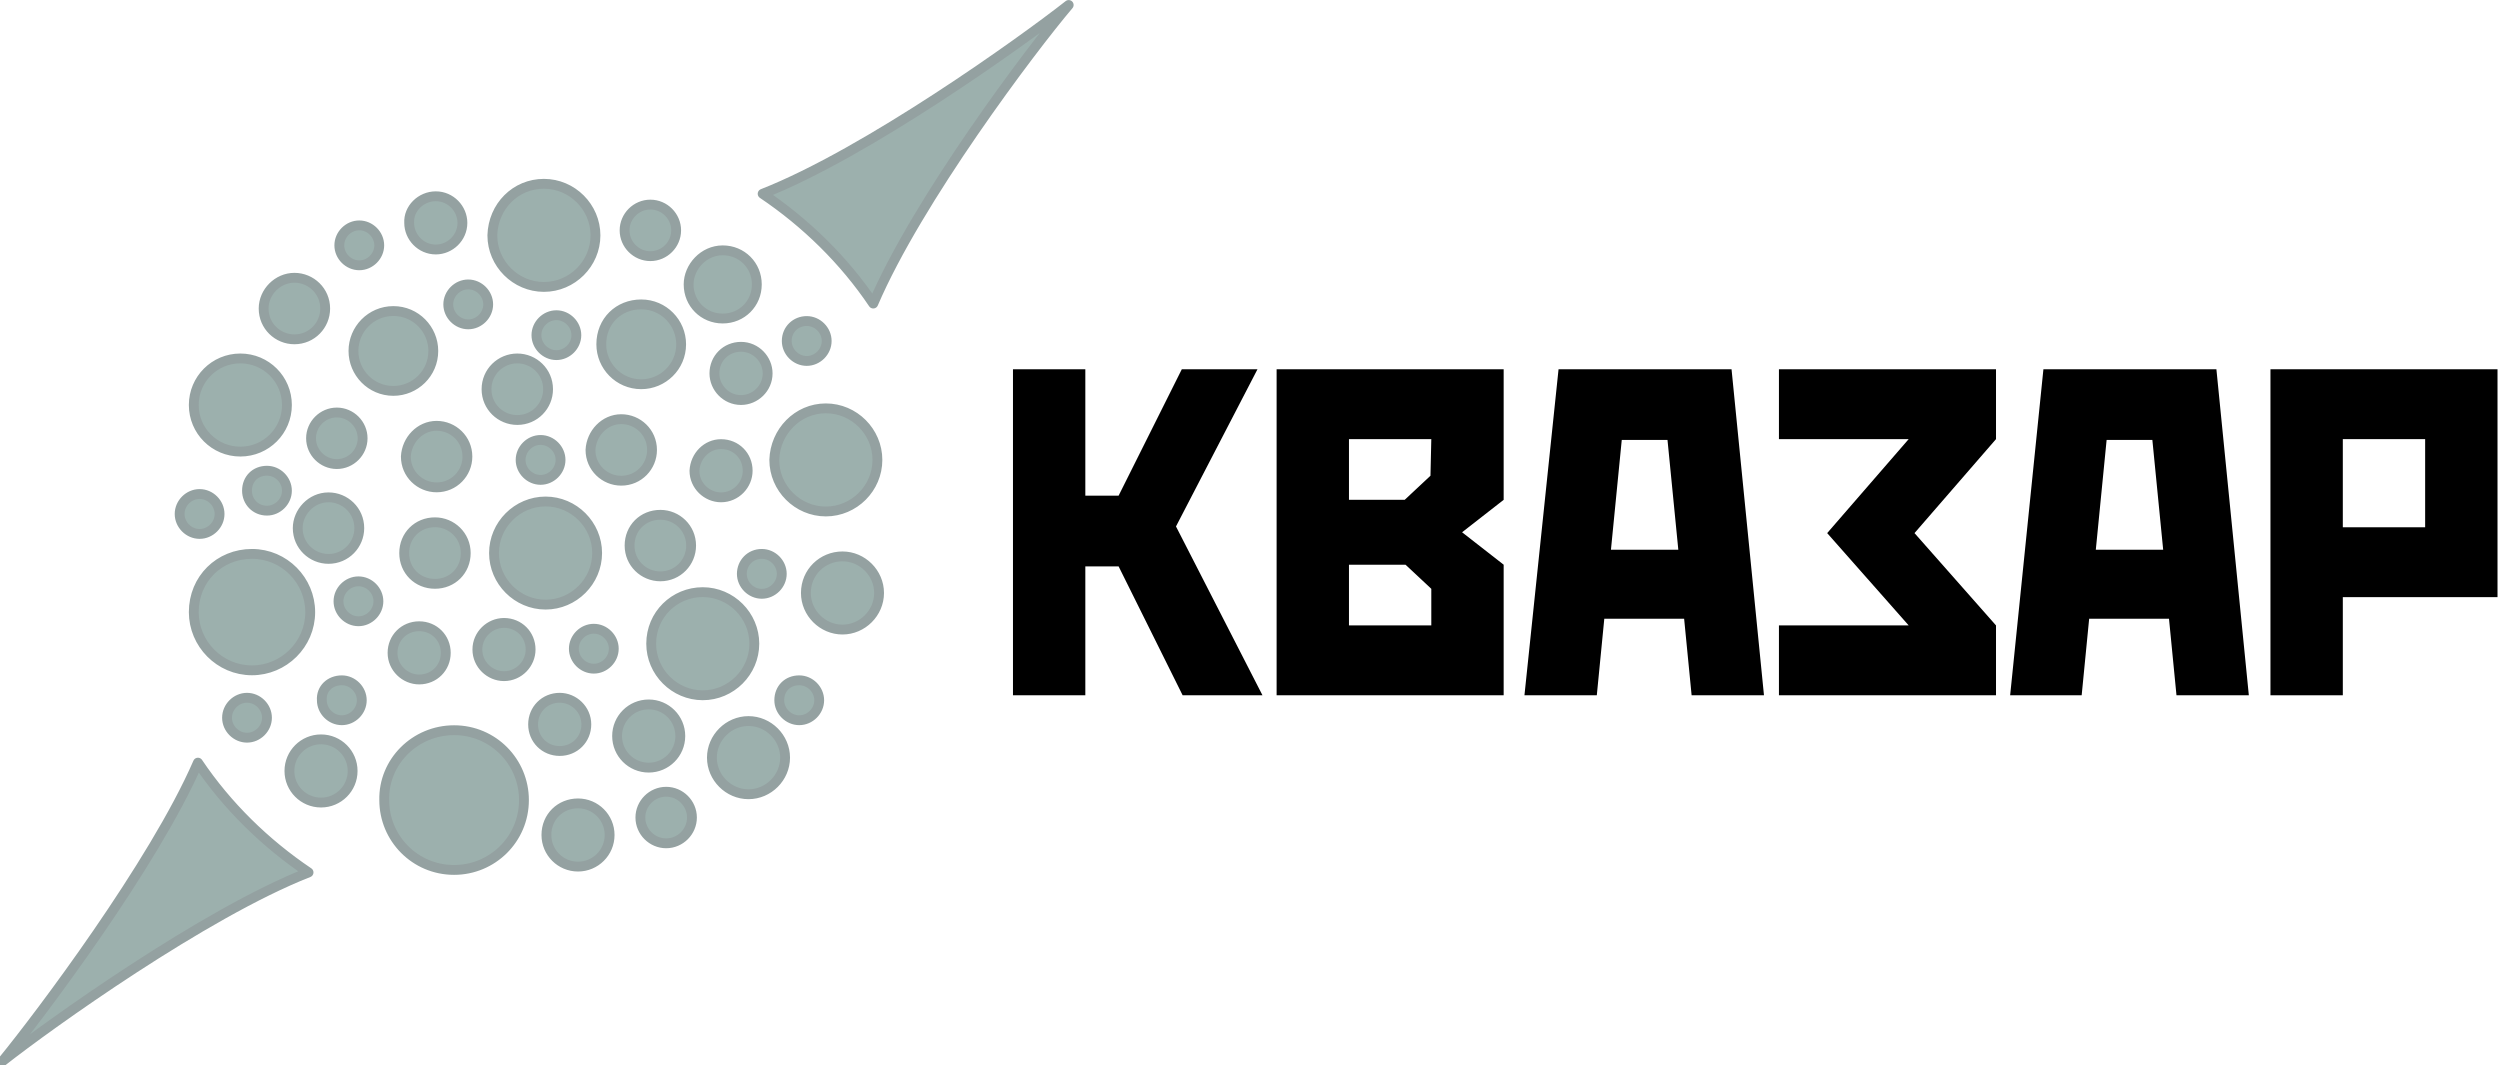
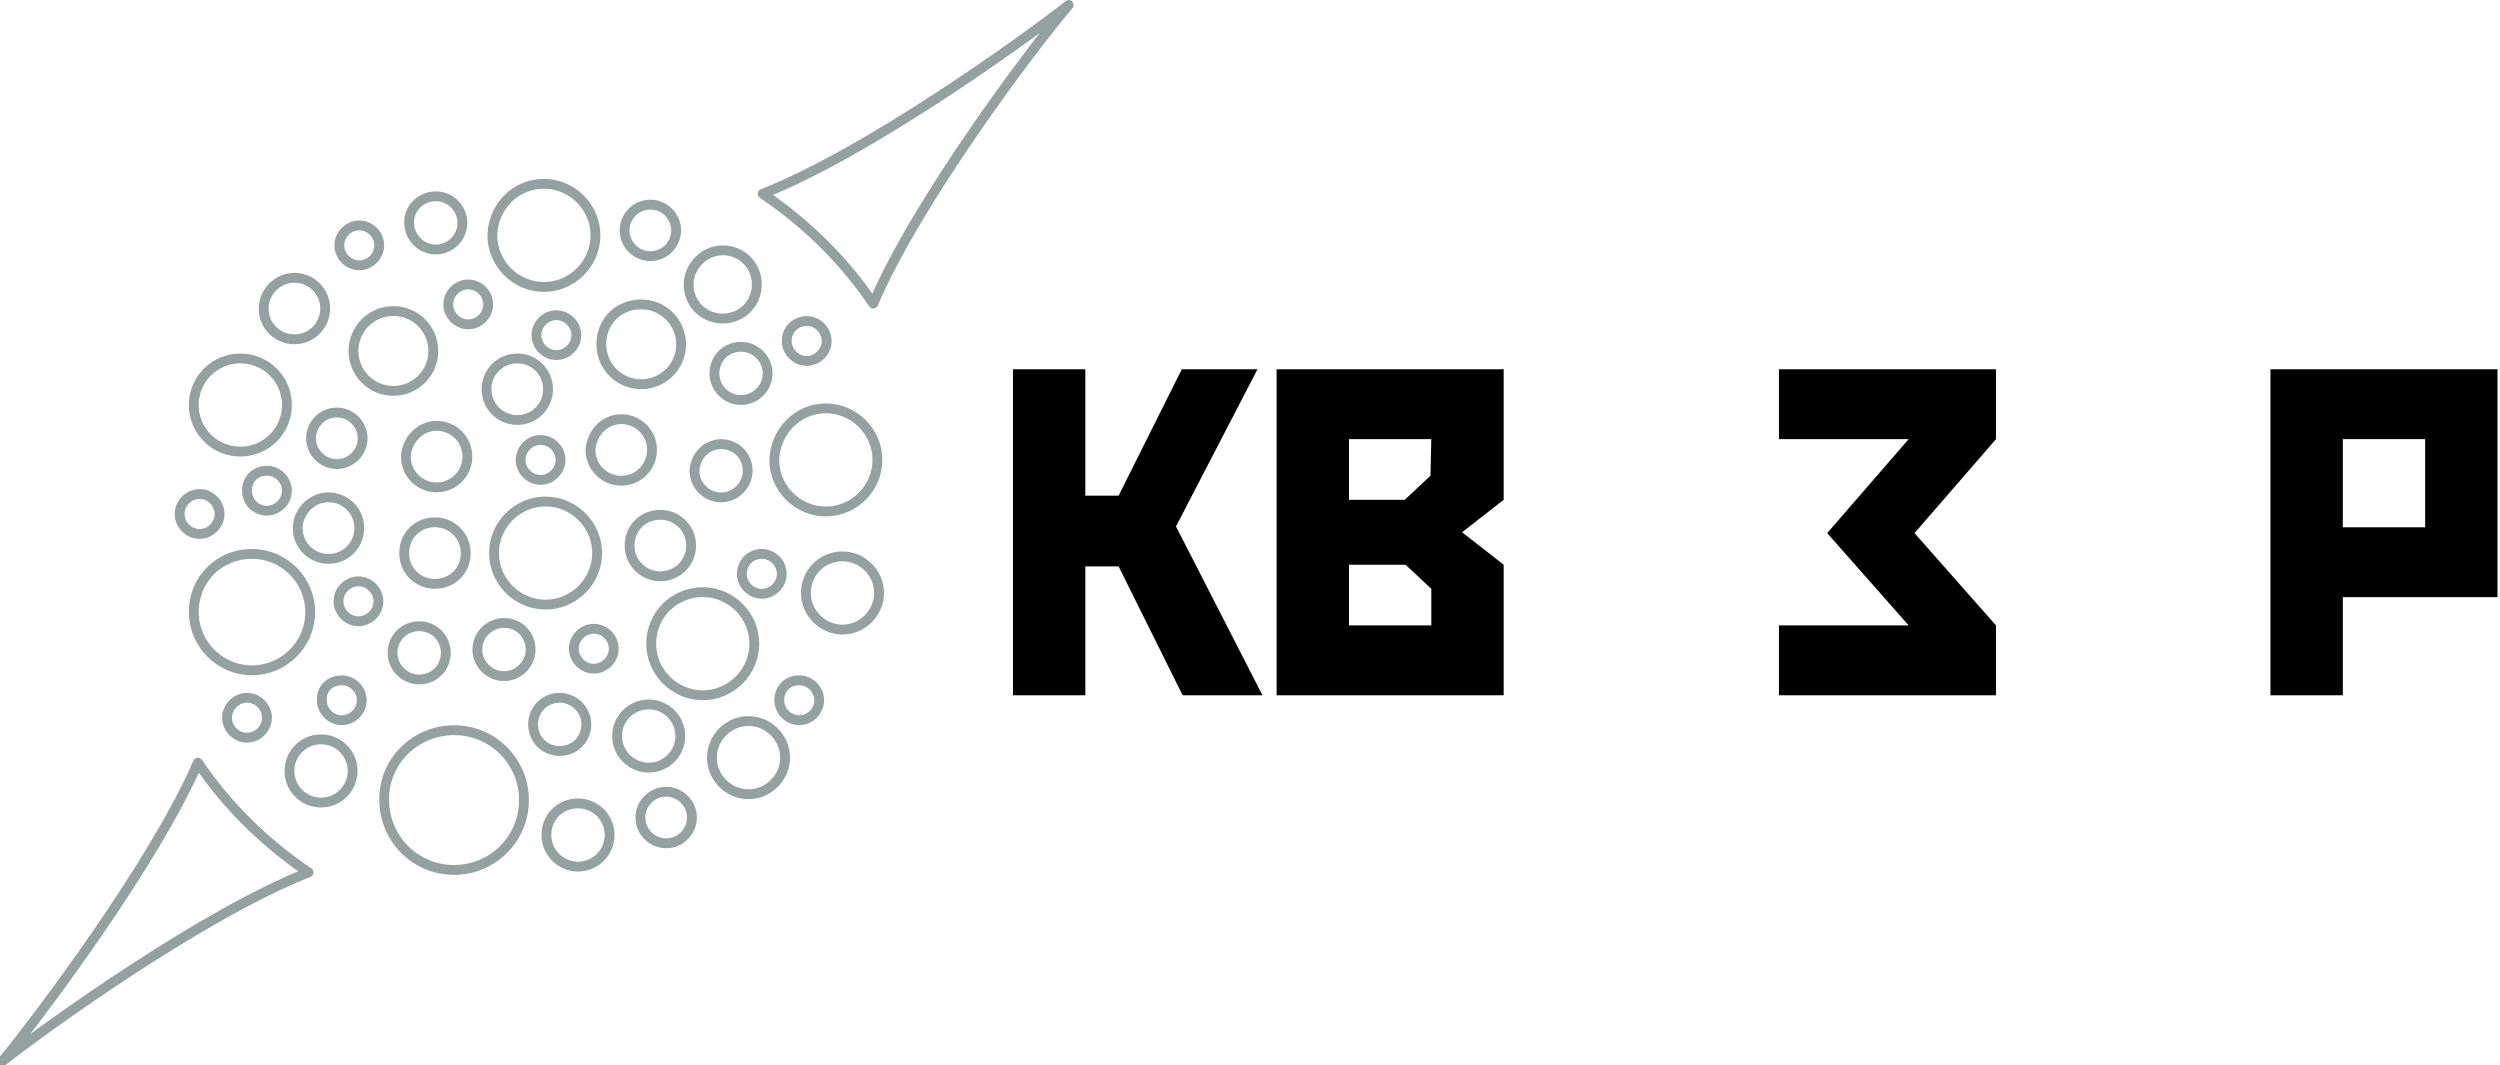
<svg xmlns="http://www.w3.org/2000/svg" version="1.1" id="svg2" viewBox="0 0 300.6 128.1" enable-background="new 0 0 300.6 128.1" xml:space="preserve">
  <g>
    <polyline points="130.5,68.1 130.5,83.6 121.8,83.6 121.8,52.8 121.8,44.4 130.5,44.4 130.5,59.6 134.5,59.6 142.1,44.4    151.2,44.4 141.4,63.3 151.8,83.6 142.2,83.6 134.5,68.1 130.5,68.1  " />
    <path d="M162.2,67.9v7.3h9.9v-4.4l-3.1-2.9H162.2 M172.1,52.8h-9.9v7.3h6.7l3.1-2.9L172.1,52.8L172.1,52.8z M153.5,44.4h27.3v15.7   l-5,3.9l5,3.9v15.7h-27.3V44.4z" />
-     <path d="M193.7,66.1h8.1l-1.3-13.2H195L193.7,66.1 M187.4,44.4h20.8l3.9,39.2h-8.7l-0.9-9.2h-9.6l-0.9,9.2h-8.7L187.4,44.4z" />
    <polyline points="213.9,44.4 240,44.4 240,52.8 230.2,64.1 240,75.2 240,83.6 213.9,83.6 213.9,75.2 229.5,75.2 219.7,64.1    229.5,52.8 213.9,52.8 213.9,44.4  " />
-     <path d="M252,66.1h8.1l-1.3-13.2h-5.5L252,66.1 M245.7,44.4h20.8l3.9,39.2h-8.7l-0.9-9.2h-9.6l-0.9,9.2h-8.6L245.7,44.4z" />
    <path d="M281.7,52.8v10.6h9.9V52.8H281.7 M273,44.4h27.3v27.4h-18.6v11.8H273V44.4z" />
-     <path fill="#9CB0AD" d="M128.5,0.6c-5.6,4.4-24.3,17.8-36.8,22.7c5.2,3.5,9.8,8,13.3,13.2C110.3,24.1,124,5.9,128.5,0.6z    M0.3,127.6c5.6-4.4,24.3-17.8,36.8-22.7c-5.2-3.5-9.8-8-13.3-13.2C18.5,103.9,4.8,122.1,0.3,127.6z M65,52.9   c1.3,0,2.4,1.1,2.4,2.4s-1.1,2.4-2.4,2.4s-2.4-1.1-2.4-2.4S63.7,52.9,65,52.9z M24,59.4c1.3,0,2.4,1.1,2.4,2.4s-1.1,2.4-2.4,2.4   s-2.4-1.1-2.4-2.4S22.7,59.4,24,59.4z M32.1,56.6c1.3,0,2.4,1.1,2.4,2.4c0,1.3-1.1,2.4-2.4,2.4c-1.4,0-2.4-1.1-2.4-2.4   C29.7,57.6,30.7,56.6,32.1,56.6z M29.7,83.9c1.3,0,2.4,1.1,2.4,2.4s-1.1,2.4-2.4,2.4s-2.4-1.1-2.4-2.4S28.4,83.9,29.7,83.9z    M43.1,69.9c1.3,0,2.4,1.1,2.4,2.4s-1.1,2.4-2.4,2.4c-1.3,0-2.4-1.1-2.4-2.4S41.8,69.9,43.1,69.9z M41.1,81.8   c1.3,0,2.4,1.1,2.4,2.4c0,1.3-1.1,2.4-2.4,2.4c-1.3,0-2.4-1.1-2.4-2.4C38.6,82.8,39.7,81.8,41.1,81.8z M71.4,75.6   c1.3,0,2.4,1.1,2.4,2.4c0,1.3-1.1,2.4-2.4,2.4c-1.3,0-2.4-1.1-2.4-2.4C69,76.7,70.1,75.6,71.4,75.6z M96.1,81.8   c1.3,0,2.4,1.1,2.4,2.4c0,1.3-1.1,2.4-2.4,2.4c-1.3,0-2.4-1.1-2.4-2.4C93.7,82.8,94.7,81.8,96.1,81.8z M91.6,66.6   c1.3,0,2.4,1.1,2.4,2.4s-1.1,2.4-2.4,2.4c-1.3,0-2.4-1.1-2.4-2.4S90.2,66.6,91.6,66.6z M97,38.6c1.3,0,2.4,1.1,2.4,2.4   s-1.1,2.4-2.4,2.4s-2.4-1.1-2.4-2.4C94.6,39.6,95.7,38.6,97,38.6z M66.9,37.9c1.3,0,2.4,1.1,2.4,2.4s-1.1,2.4-2.4,2.4   c-1.3,0-2.4-1.1-2.4-2.4S65.6,37.9,66.9,37.9z M56.3,34.2c1.3,0,2.4,1.1,2.4,2.4s-1.1,2.4-2.4,2.4s-2.4-1.1-2.4-2.4   S55,34.2,56.3,34.2z M43.2,27.1c1.3,0,2.4,1.1,2.4,2.4s-1.1,2.4-2.4,2.4s-2.4-1.1-2.4-2.4S41.9,27.1,43.2,27.1z M40.5,49.6   c1.7,0,3.1,1.4,3.1,3.1s-1.4,3.1-3.1,3.1s-3.1-1.4-3.1-3.1S38.8,49.6,40.5,49.6z M78.2,24.6c1.7,0,3.1,1.4,3.1,3.1   s-1.4,3.1-3.1,3.1s-3.1-1.4-3.1-3.1S76.5,24.6,78.2,24.6z M80.1,95.2c1.7,0,3.1,1.4,3.1,3.1s-1.4,3.1-3.1,3.1   c-1.7,0-3.1-1.4-3.1-3.1C77,96.6,78.4,95.2,80.1,95.2z M67.3,83.9c1.7,0,3.2,1.4,3.2,3.2s-1.4,3.2-3.2,3.2s-3.2-1.4-3.2-3.2   S65.5,83.9,67.3,83.9z M60.6,74.9c1.8,0,3.2,1.4,3.2,3.2c0,1.7-1.4,3.2-3.2,3.2c-1.7,0-3.2-1.4-3.2-3.2S58.9,74.9,60.6,74.9z    M50.4,75.3c1.8,0,3.2,1.4,3.2,3.2c0,1.8-1.4,3.2-3.2,3.2c-1.7,0-3.2-1.4-3.2-3.2C47.2,76.7,48.6,75.3,50.4,75.3z M86.7,53.4   c1.8,0,3.2,1.4,3.2,3.2c0,1.7-1.4,3.2-3.2,3.2c-1.7,0-3.2-1.4-3.2-3.2C83.6,54.8,85,53.4,86.7,53.4z M89.1,41.7   c1.8,0,3.2,1.5,3.2,3.2c0,1.8-1.5,3.2-3.2,3.2c-1.8,0-3.2-1.5-3.2-3.2C85.9,43.1,87.3,41.7,89.1,41.7z M52.4,23.6   c1.8,0,3.2,1.5,3.2,3.2c0,1.8-1.5,3.2-3.2,3.2c-1.8,0-3.2-1.5-3.2-3.2C49.1,25.1,50.6,23.6,52.4,23.6z M78,84.7   c2.1,0,3.8,1.7,3.8,3.8c0,2.1-1.7,3.8-3.8,3.8s-3.8-1.7-3.8-3.8C74.2,86.4,75.9,84.7,78,84.7z M38.6,88.9c2.1,0,3.8,1.7,3.8,3.8   c0,2.1-1.7,3.8-3.8,3.8c-2.1,0-3.8-1.7-3.8-3.8C34.8,90.6,36.5,88.9,38.6,88.9z M69.5,96.6c2.1,0,3.8,1.7,3.8,3.8   c0,2.1-1.7,3.8-3.8,3.8s-3.8-1.7-3.8-3.8C65.7,98.2,67.4,96.6,69.5,96.6z M90,86.7c2.4,0,4.4,2,4.4,4.4s-2,4.4-4.4,4.4   s-4.4-2-4.4-4.4S87.6,86.7,90,86.7z M101.3,66.9c2.4,0,4.4,2,4.4,4.4c0,2.4-2,4.4-4.4,4.4c-2.4,0-4.4-2-4.4-4.4   C96.9,68.8,98.9,66.9,101.3,66.9z M79.4,61.9c2,0,3.7,1.6,3.7,3.7c0,2-1.6,3.7-3.7,3.7c-2,0-3.7-1.6-3.7-3.7S77.3,61.9,79.4,61.9z    M74.7,50.4c2,0,3.7,1.6,3.7,3.7c0,2-1.6,3.7-3.7,3.7c-2,0-3.7-1.6-3.7-3.7C71.1,52.1,72.7,50.4,74.7,50.4z M52.5,51.2   c2,0,3.7,1.6,3.7,3.7c0,2-1.6,3.7-3.7,3.7c-2,0-3.7-1.6-3.7-3.7C48.9,52.9,50.5,51.2,52.5,51.2z M52.3,62.8c2,0,3.7,1.6,3.7,3.7   c0,2.1-1.6,3.7-3.7,3.7c-2.1,0-3.7-1.6-3.7-3.7C48.6,64.4,50.2,62.8,52.3,62.8z M39.5,59.8c2,0,3.7,1.6,3.7,3.7   c0,2-1.6,3.7-3.7,3.7c-2,0-3.7-1.6-3.7-3.7C35.8,61.6,37.4,59.8,39.5,59.8z M35.4,33.4c2,0,3.7,1.6,3.7,3.7c0,2-1.6,3.7-3.7,3.7   c-2,0-3.7-1.6-3.7-3.7C31.7,35.1,33.4,33.4,35.4,33.4z M62.2,43.1c2,0,3.7,1.6,3.7,3.7c0,2-1.6,3.7-3.7,3.7c-2,0-3.7-1.6-3.7-3.7   C58.5,44.7,60.2,43.1,62.2,43.1z M86.9,30.1c2.3,0,4.1,1.8,4.1,4.1c0,2.3-1.8,4.1-4.1,4.1c-2.3,0-4.1-1.8-4.1-4.1   C82.8,32.1,84.6,30.1,86.9,30.1z M47.3,37.4c2.7,0,4.8,2.2,4.8,4.8c0,2.7-2.2,4.8-4.8,4.8c-2.7,0-4.8-2.2-4.8-4.8   C42.5,39.6,44.6,37.4,47.3,37.4z M77.1,36.6c2.7,0,4.8,2.2,4.8,4.8c0,2.7-2.2,4.8-4.8,4.8c-2.7,0-4.8-2.2-4.8-4.8   C72.3,38.6,74.4,36.6,77.1,36.6z M28.9,43.1c3.1,0,5.6,2.5,5.6,5.6s-2.5,5.6-5.6,5.6c-3.1,0-5.6-2.5-5.6-5.6S25.8,43.1,28.9,43.1z    M65.4,22.1c3.4,0,6.2,2.8,6.2,6.2c0,3.4-2.8,6.2-6.2,6.2c-3.4,0-6.2-2.8-6.2-6.2C59.3,24.8,62,22.1,65.4,22.1z M65.6,60.3   c3.4,0,6.2,2.8,6.2,6.2c0,3.4-2.8,6.2-6.2,6.2c-3.4,0-6.2-2.8-6.2-6.2C59.4,63.1,62.2,60.3,65.6,60.3z M84.5,71.2   c3.4,0,6.2,2.8,6.2,6.2c0,3.4-2.8,6.2-6.2,6.2s-6.2-2.8-6.2-6.2C78.3,73.9,81.1,71.2,84.5,71.2z M99.3,49.1c3.4,0,6.2,2.8,6.2,6.2   c0,3.4-2.8,6.2-6.2,6.2c-3.4,0-6.2-2.8-6.2-6.2C93.2,51.9,95.9,49.1,99.3,49.1z M30.3,66.6c3.9,0,7,3.2,7,7c0,3.9-3.2,7-7,7   c-3.9,0-7-3.2-7-7C23.3,69.6,26.4,66.6,30.3,66.6z M54.6,87.8c4.7,0,8.4,3.8,8.4,8.4c0,4.7-3.8,8.4-8.4,8.4c-4.7,0-8.4-3.8-8.4-8.4   C46.1,91.6,49.9,87.8,54.6,87.8z" />
    <path fill="none" stroke="#94A1A1" stroke-width="1.184" stroke-linecap="round" stroke-linejoin="round" stroke-miterlimit="22.926" d="   M128.5,0.6c-5.6,4.4-24.3,17.8-36.8,22.7c5.2,3.5,9.8,8,13.3,13.2C110.3,24.1,124,5.9,128.5,0.6z M0.3,127.6   c5.6-4.4,24.3-17.8,36.8-22.7c-5.2-3.5-9.8-8-13.3-13.2C18.5,103.9,4.8,122.1,0.3,127.6z M65,52.9c1.3,0,2.4,1.1,2.4,2.4   s-1.1,2.4-2.4,2.4s-2.4-1.1-2.4-2.4S63.7,52.9,65,52.9z M24,59.4c1.3,0,2.4,1.1,2.4,2.4s-1.1,2.4-2.4,2.4s-2.4-1.1-2.4-2.4   S22.7,59.4,24,59.4z M32.1,56.6c1.3,0,2.4,1.1,2.4,2.4c0,1.3-1.1,2.4-2.4,2.4c-1.4,0-2.4-1.1-2.4-2.4   C29.7,57.6,30.7,56.6,32.1,56.6z M29.7,83.9c1.3,0,2.4,1.1,2.4,2.4s-1.1,2.4-2.4,2.4s-2.4-1.1-2.4-2.4S28.4,83.9,29.7,83.9z    M43.1,69.9c1.3,0,2.4,1.1,2.4,2.4s-1.1,2.4-2.4,2.4c-1.3,0-2.4-1.1-2.4-2.4S41.8,69.9,43.1,69.9z M41.1,81.8   c1.3,0,2.4,1.1,2.4,2.4c0,1.3-1.1,2.4-2.4,2.4c-1.3,0-2.4-1.1-2.4-2.4C38.6,82.8,39.7,81.8,41.1,81.8z M71.4,75.6   c1.3,0,2.4,1.1,2.4,2.4c0,1.3-1.1,2.4-2.4,2.4c-1.3,0-2.4-1.1-2.4-2.4C69,76.7,70.1,75.6,71.4,75.6z M96.1,81.8   c1.3,0,2.4,1.1,2.4,2.4c0,1.3-1.1,2.4-2.4,2.4c-1.3,0-2.4-1.1-2.4-2.4C93.7,82.8,94.7,81.8,96.1,81.8z M91.6,66.6   c1.3,0,2.4,1.1,2.4,2.4s-1.1,2.4-2.4,2.4c-1.3,0-2.4-1.1-2.4-2.4S90.2,66.6,91.6,66.6z M97,38.6c1.3,0,2.4,1.1,2.4,2.4   s-1.1,2.4-2.4,2.4s-2.4-1.1-2.4-2.4C94.6,39.6,95.7,38.6,97,38.6z M66.9,37.9c1.3,0,2.4,1.1,2.4,2.4s-1.1,2.4-2.4,2.4   c-1.3,0-2.4-1.1-2.4-2.4S65.6,37.9,66.9,37.9z M56.3,34.2c1.3,0,2.4,1.1,2.4,2.4s-1.1,2.4-2.4,2.4s-2.4-1.1-2.4-2.4   S55,34.2,56.3,34.2z M43.2,27.1c1.3,0,2.4,1.1,2.4,2.4s-1.1,2.4-2.4,2.4s-2.4-1.1-2.4-2.4S41.9,27.1,43.2,27.1z M40.5,49.6   c1.7,0,3.1,1.4,3.1,3.1s-1.4,3.1-3.1,3.1s-3.1-1.4-3.1-3.1S38.8,49.6,40.5,49.6z M78.2,24.6c1.7,0,3.1,1.4,3.1,3.1   s-1.4,3.1-3.1,3.1s-3.1-1.4-3.1-3.1S76.5,24.6,78.2,24.6z M80.1,95.2c1.7,0,3.1,1.4,3.1,3.1s-1.4,3.1-3.1,3.1   c-1.7,0-3.1-1.4-3.1-3.1C77,96.6,78.4,95.2,80.1,95.2z M67.3,83.9c1.7,0,3.2,1.4,3.2,3.2s-1.4,3.2-3.2,3.2s-3.2-1.4-3.2-3.2   S65.5,83.9,67.3,83.9z M60.6,74.9c1.8,0,3.2,1.4,3.2,3.2c0,1.7-1.4,3.2-3.2,3.2c-1.7,0-3.2-1.4-3.2-3.2S58.9,74.9,60.6,74.9z    M50.4,75.3c1.8,0,3.2,1.4,3.2,3.2c0,1.8-1.4,3.2-3.2,3.2c-1.7,0-3.2-1.4-3.2-3.2C47.2,76.7,48.6,75.3,50.4,75.3z M86.7,53.4   c1.8,0,3.2,1.4,3.2,3.2c0,1.7-1.4,3.2-3.2,3.2c-1.7,0-3.2-1.4-3.2-3.2C83.6,54.8,85,53.4,86.7,53.4z M89.1,41.7   c1.8,0,3.2,1.5,3.2,3.2c0,1.8-1.5,3.2-3.2,3.2c-1.8,0-3.2-1.5-3.2-3.2C85.9,43.1,87.3,41.7,89.1,41.7z M52.4,23.6   c1.8,0,3.2,1.5,3.2,3.2c0,1.8-1.5,3.2-3.2,3.2c-1.8,0-3.2-1.5-3.2-3.2C49.1,25.1,50.6,23.6,52.4,23.6z M78,84.7   c2.1,0,3.8,1.7,3.8,3.8c0,2.1-1.7,3.8-3.8,3.8s-3.8-1.7-3.8-3.8C74.2,86.4,75.9,84.7,78,84.7z M38.6,88.9c2.1,0,3.8,1.7,3.8,3.8   c0,2.1-1.7,3.8-3.8,3.8c-2.1,0-3.8-1.7-3.8-3.8C34.8,90.6,36.5,88.9,38.6,88.9z M69.5,96.6c2.1,0,3.8,1.7,3.8,3.8   c0,2.1-1.7,3.8-3.8,3.8s-3.8-1.7-3.8-3.8C65.7,98.2,67.4,96.6,69.5,96.6z M90,86.7c2.4,0,4.4,2,4.4,4.4s-2,4.4-4.4,4.4   s-4.4-2-4.4-4.4S87.6,86.7,90,86.7z M101.3,66.9c2.4,0,4.4,2,4.4,4.4c0,2.4-2,4.4-4.4,4.4c-2.4,0-4.4-2-4.4-4.4   C96.9,68.8,98.9,66.9,101.3,66.9z M79.4,61.9c2,0,3.7,1.6,3.7,3.7c0,2-1.6,3.7-3.7,3.7c-2,0-3.7-1.6-3.7-3.7S77.3,61.9,79.4,61.9z    M74.7,50.4c2,0,3.7,1.6,3.7,3.7c0,2-1.6,3.7-3.7,3.7c-2,0-3.7-1.6-3.7-3.7C71.1,52.1,72.7,50.4,74.7,50.4z M52.5,51.2   c2,0,3.7,1.6,3.7,3.7c0,2-1.6,3.7-3.7,3.7c-2,0-3.7-1.6-3.7-3.7C48.9,52.9,50.5,51.2,52.5,51.2z M52.3,62.8c2,0,3.7,1.6,3.7,3.7   c0,2.1-1.6,3.7-3.7,3.7c-2.1,0-3.7-1.6-3.7-3.7C48.6,64.4,50.2,62.8,52.3,62.8z M39.5,59.8c2,0,3.7,1.6,3.7,3.7   c0,2-1.6,3.7-3.7,3.7c-2,0-3.7-1.6-3.7-3.7C35.8,61.6,37.4,59.8,39.5,59.8z M35.4,33.4c2,0,3.7,1.6,3.7,3.7c0,2-1.6,3.7-3.7,3.7   c-2,0-3.7-1.6-3.7-3.7C31.7,35.1,33.4,33.4,35.4,33.4z M62.2,43.1c2,0,3.7,1.6,3.7,3.7c0,2-1.6,3.7-3.7,3.7c-2,0-3.7-1.6-3.7-3.7   C58.5,44.7,60.2,43.1,62.2,43.1z M86.9,30.1c2.3,0,4.1,1.8,4.1,4.1c0,2.3-1.8,4.1-4.1,4.1c-2.3,0-4.1-1.8-4.1-4.1   C82.8,32.1,84.6,30.1,86.9,30.1z M47.3,37.4c2.7,0,4.8,2.2,4.8,4.8c0,2.7-2.2,4.8-4.8,4.8c-2.7,0-4.8-2.2-4.8-4.8   C42.5,39.6,44.6,37.4,47.3,37.4z M77.1,36.6c2.7,0,4.8,2.2,4.8,4.8c0,2.7-2.2,4.8-4.8,4.8c-2.7,0-4.8-2.2-4.8-4.8   C72.3,38.6,74.4,36.6,77.1,36.6z M28.9,43.1c3.1,0,5.6,2.5,5.6,5.6s-2.5,5.6-5.6,5.6c-3.1,0-5.6-2.5-5.6-5.6S25.8,43.1,28.9,43.1z    M65.4,22.1c3.4,0,6.2,2.8,6.2,6.2c0,3.4-2.8,6.2-6.2,6.2c-3.4,0-6.2-2.8-6.2-6.2C59.3,24.8,62,22.1,65.4,22.1z M65.6,60.3   c3.4,0,6.2,2.8,6.2,6.2c0,3.4-2.8,6.2-6.2,6.2c-3.4,0-6.2-2.8-6.2-6.2C59.4,63.1,62.2,60.3,65.6,60.3z M84.5,71.2   c3.4,0,6.2,2.8,6.2,6.2c0,3.4-2.8,6.2-6.2,6.2s-6.2-2.8-6.2-6.2C78.3,73.9,81.1,71.2,84.5,71.2z M99.3,49.1c3.4,0,6.2,2.8,6.2,6.2   c0,3.4-2.8,6.2-6.2,6.2c-3.4,0-6.2-2.8-6.2-6.2C93.2,51.9,95.9,49.1,99.3,49.1z M30.3,66.6c3.9,0,7,3.2,7,7c0,3.9-3.2,7-7,7   c-3.9,0-7-3.2-7-7C23.3,69.6,26.4,66.6,30.3,66.6z M54.6,87.8c4.7,0,8.4,3.8,8.4,8.4c0,4.7-3.8,8.4-8.4,8.4c-4.7,0-8.4-3.8-8.4-8.4   C46.1,91.6,49.9,87.8,54.6,87.8z" />
  </g>
</svg>